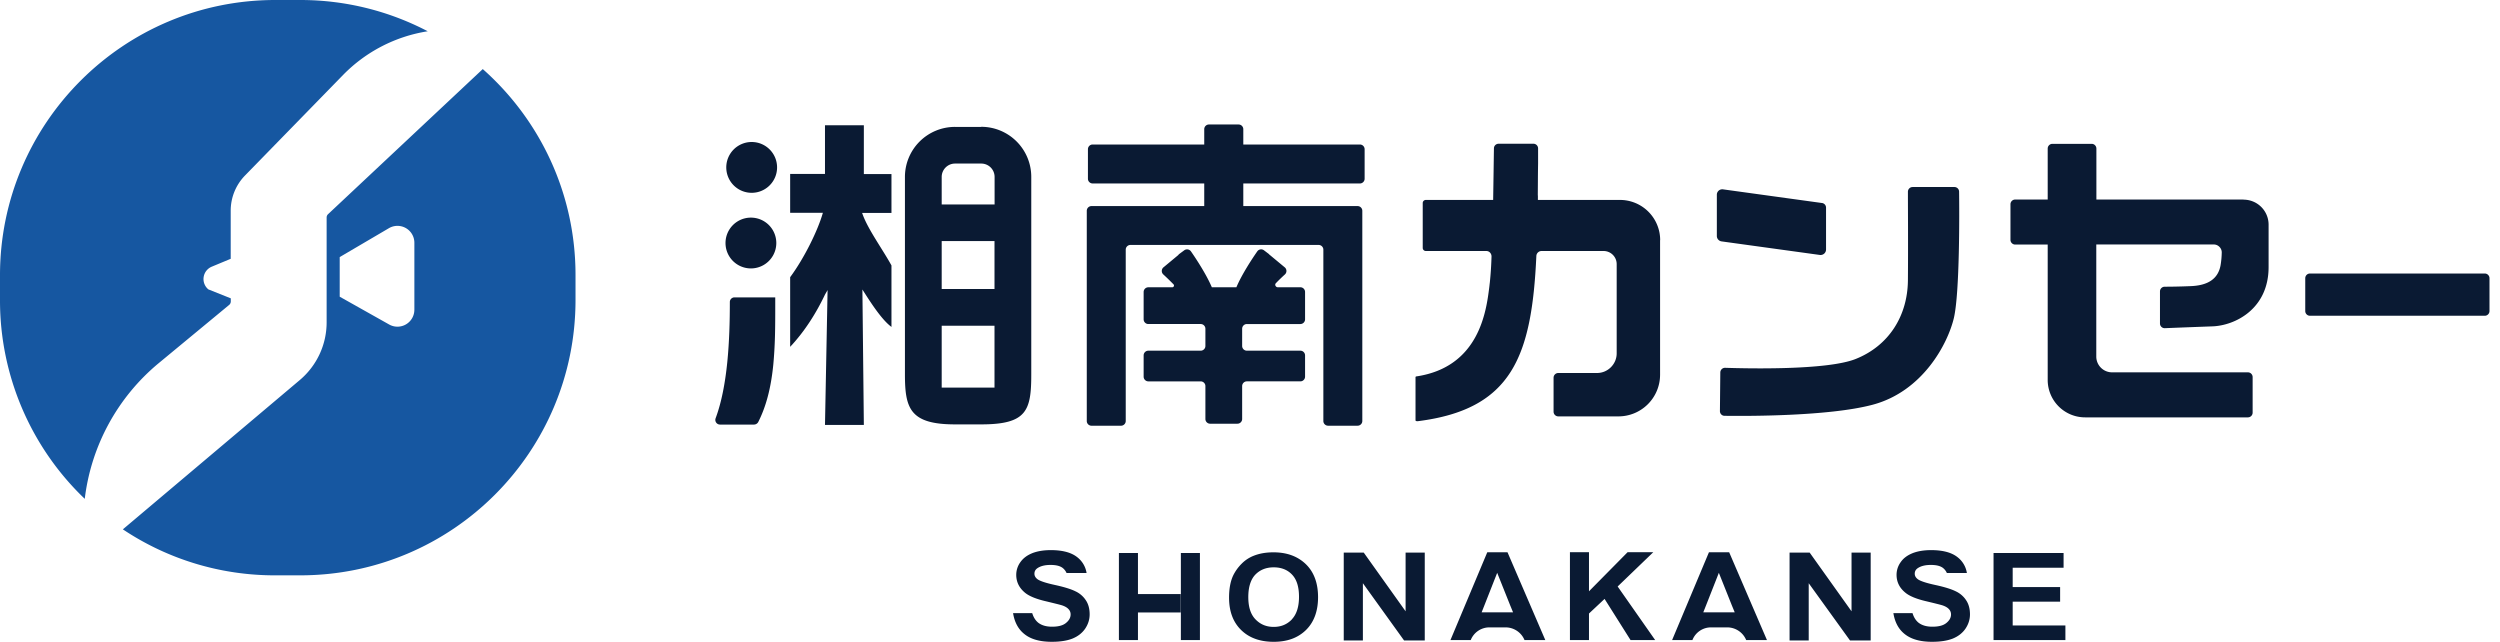
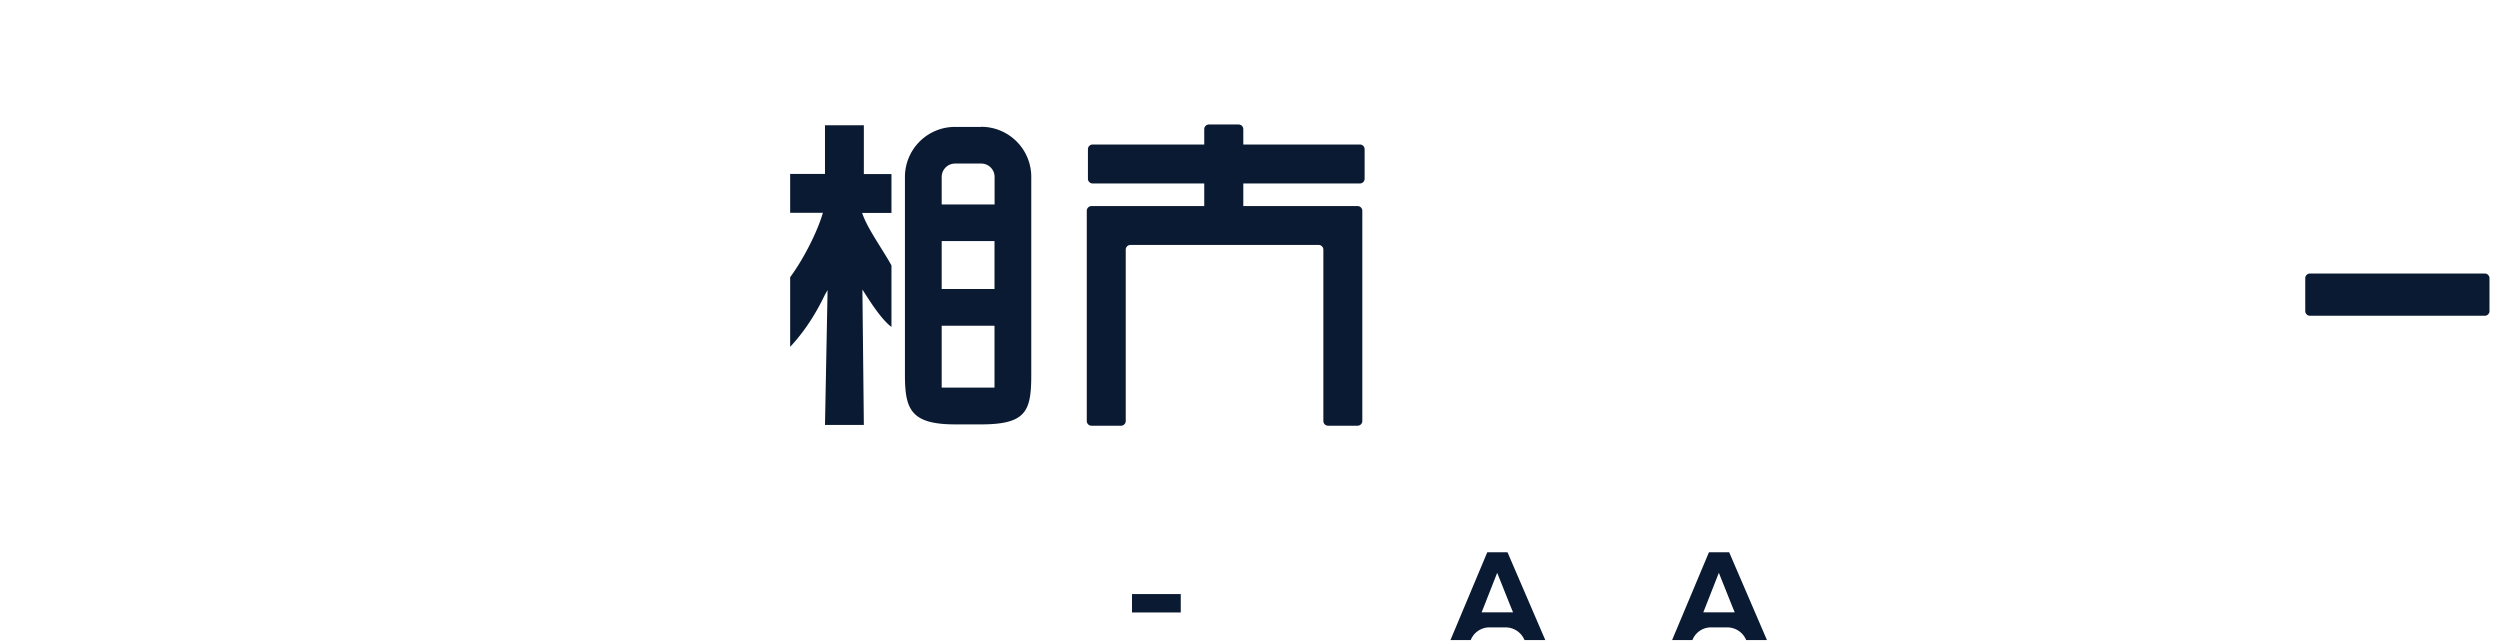
<svg xmlns="http://www.w3.org/2000/svg" width="187" height="48" fill="none">
  <g clip-path="url(#clip0_3_23)">
-     <path d="M36.104 5.174L24.54 16.02a.338.338 0 00-.108.252v7.837c0 1.67-.734 3.245-2.015 4.325L9.19 39.595a20.427 20.427 0 0011.399 3.44h1.871c11.37 0 20.589-9.22 20.589-20.597v-1.863c0-6.139-2.684-11.644-6.945-15.415m-5.11 18.012a1.264 1.264 0 01-1.884 1.101l-3.7-2.08V19.23l3.678-2.16a1.264 1.264 0 011.907 1.088v5.015zM20.596 0h1.864c3.44 0 6.685.85 9.535 2.339a11.306 11.306 0 00-6.325 3.26l-7.334 7.52a3.77 3.77 0 00-1.079 2.655v3.584l-1.418.59a1.002 1.002 0 00-.252 1.699l1.677.669v.23a.34.34 0 01-.13.267l-5.274 4.36a15.591 15.591 0 00-5.52 10.14A20.525 20.525 0 010 22.453v-1.864C0 9.226 9.219 0 20.596 0z" fill="#1657A1" />
    <path d="M172.433 20.812v2.454c0 .194.158.353.353.353h13.075a.353.353 0 00.353-.353v-2.454a.353.353 0 00-.353-.353h-13.075a.353.353 0 00-.353.353zM92.64 9.312h-2.21a.353.353 0 00-.353.353v1.144H81.73a.353.353 0 00-.353.353v2.209c0 .194.158.352.353.352h8.347v1.692h-8.434a.353.353 0 00-.352.352v15.724c0 .195.158.353.352.353h2.21a.353.353 0 00.352-.353V18.675c0-.195.158-.353.353-.353h14.076c.194 0 .353.158.353.353V31.49c0 .195.158.353.352.353h2.209a.353.353 0 00.353-.353V15.767a.353.353 0 00-.353-.352h-8.549v-1.691h8.722a.354.354 0 00.353-.353v-2.21a.354.354 0 00-.353-.352h-8.722V9.665a.353.353 0 00-.352-.353m-28.03.058h-2.908v3.641h-2.605v2.907h2.447c-.367 1.303-1.39 3.39-2.447 4.815v5.21c1.115-1.187 1.965-2.562 2.605-3.908l.194-.338-.194 10.09h2.907l-.108-10.133c.663 1.05 1.461 2.274 2.174 2.8v-4.6c-.698-1.266-1.806-2.762-2.195-3.928h2.195v-2.908h-2.066V9.37zm8.772.122h-1.957a3.744 3.744 0 00-3.743 3.742v14.76c0 2.547.367 3.75 3.743 3.75h1.957c3.418 0 3.75-1.03 3.75-3.75V13.227a3.745 3.745 0 00-3.75-3.742m1 19.51h-3.95v-4.628h3.95v4.627zm0-7.377h-3.95v-3.584h3.95v3.584zm0-6.326h-3.95v-2.058c0-.547.446-1 1-1h1.957c.554 0 1 .446 1 1v2.058h-.007z" fill="#0A1A33" />
-     <path d="M95.403 21.373a.174.174 0 01.036-.194c.208-.216.439-.439.669-.648a.353.353 0 00-.007-.532l-1.188-.986h.015l-.389-.295a.351.351 0 00-.496.086c-.396.569-1.138 1.699-1.54 2.634l-.022.05h-1.835l-.022-.05c-.41-.943-1.144-2.065-1.54-2.634a.356.356 0 00-.496-.086l-.41.302-.044.058-1.108.92a.354.354 0 00-.007.533c.266.245.525.497.763.742.036.035.043.086.021.136a.123.123 0 01-.115.08h-1.792a.353.353 0 00-.352.352v2.044c0 .194.158.352.352.352h3.915c.194 0 .353.159.353.353v1.288a.353.353 0 01-.353.353h-3.915a.353.353 0 00-.352.352v1.59c0 .195.158.354.352.354h3.915c.194 0 .353.158.353.352v2.461c0 .195.158.353.352.353h2.044a.353.353 0 00.353-.353v-2.46c0-.195.158-.354.352-.354h4.002a.353.353 0 00.352-.352v-1.59a.353.353 0 00-.352-.353h-4.002a.353.353 0 01-.352-.353V24.59c0-.194.158-.352.352-.352h4.002a.353.353 0 00.352-.353V21.84a.353.353 0 00-.352-.353h-1.692a.177.177 0 01-.165-.115m-36.94.958l.037-.057-.036.057zm-2.245-11.708a1.9 1.9 0 100 3.8c1.051 0 1.9-.85 1.9-1.9 0-1.05-.849-1.9-1.9-1.9zm-.057 5.656a1.9 1.9 0 100 3.8 1.9 1.9 0 100-3.8zm80.11-1.094l-7.398-1.021a.405.405 0 00-.46.402v3.088a.41.41 0 00.352.403l7.348 1.014a.411.411 0 00.468-.402V15.53a.35.35 0 00-.303-.346m-12.111 2.786v10.06a3.117 3.117 0 01-3.116 3.116h-4.498a.354.354 0 01-.353-.353v-2.54c0-.194.159-.353.353-.353h2.9c.806 0 1.468-.662 1.468-1.468v-6.678a.981.981 0 00-.986-.979h-4.634a.39.39 0 00-.389.375c-.345 7.498-1.813 11.47-8.873 12.356a.213.213 0 01-.165-.043v-3.268l.036-.035c4.735-.691 5.26-4.901 5.483-6.693.015-.108.022-.209.036-.302a26.08 26.08 0 00.13-1.98.421.421 0 00-.108-.287.377.377 0 00-.281-.123h-4.526a.232.232 0 01-.231-.23v-3.36c0-.123.101-.23.231-.23h5.037c.022-1.282.043-2.93.058-3.858 0-.194.158-.346.352-.346h2.598a.35.35 0 01.353.353v1.123c-.015.806-.015 1.583-.022 2.331 0 .03 0 .058.007.087v.31h6.139a3.007 3.007 0 013.008 3.007m18.883-3.972a.353.353 0 00-.352.352c0 1.015.021 4.023 0 6.643-.029 2.655-1.432 4.886-3.922 5.872-2.166.856-8.211.705-9.751.655a.353.353 0 00-.36.345l-.029 2.893c0 .195.151.353.346.353 1.54.021 7.779.05 11.075-.828 3.778-1.007 5.635-4.598 6.081-6.498.439-1.893.41-7.93.388-9.442a.347.347 0 00-.352-.345h-3.124zm24.763.935H156.81v-3.814a.354.354 0 00-.353-.352h-2.936a.354.354 0 00-.353.352v3.814h-2.432a.354.354 0 00-.353.353v2.663c0 .194.159.352.353.352h2.432V28.42a2.798 2.798 0 002.8 2.799h12.176a.354.354 0 00.353-.353v-2.662a.354.354 0 00-.353-.353h-10.161a1.181 1.181 0 01-1.181-1.18v-8.384h8.787c.166 0 .317.065.432.187a.576.576 0 01.165.44 6.45 6.45 0 01-.086.92c-.18 1.008-.921 1.526-2.267 1.57-.878.035-1.525.042-1.914.042a.354.354 0 00-.353.353v2.396c0 .202.166.36.36.353a906.19 906.19 0 013.577-.137c1.684-.065 4.188-1.302 4.188-4.433v-3.173a1.872 1.872 0 00-1.871-1.871M54.592 22.59c0 2.864-.158 6.268-1.065 8.7a.35.35 0 00.33.468h2.541c.13 0 .252-.072.317-.187.597-1.18.957-2.562 1.13-4.318.057-.612.1-1.296.122-2.08.022-.784.022-1.598.022-2.497v-.432h-3.044a.347.347 0 00-.353.346zm26.627 22.308a1.86 1.86 0 00-.778-.669c-.33-.165-.849-.324-1.54-.475-.698-.151-1.137-.302-1.31-.439-.143-.115-.215-.244-.215-.403 0-.173.072-.31.23-.417.238-.159.561-.238.972-.238.41 0 .705.072.906.223a.998.998 0 01.295.382h1.497a1.854 1.854 0 00-.676-1.166c-.447-.367-1.116-.547-2-.547-.548 0-1.008.08-1.39.23-.388.159-.676.375-.885.67a1.61 1.61 0 00-.31.95c0 .525.216.971.648 1.33.31.26.85.483 1.612.656.59.144.972.237 1.144.288.245.079.41.18.511.295a.553.553 0 01.152.395c0 .245-.123.454-.353.64-.23.188-.576.274-1.036.274-.432 0-.778-.1-1.037-.302-.201-.165-.352-.403-.446-.712h-1.432c.108.676.389 1.202.842 1.561.475.389 1.166.583 2.058.583.612 0 1.13-.079 1.533-.237.41-.166.727-.41.957-.742.223-.33.338-.69.338-1.072 0-.417-.093-.77-.287-1.058zm65.847 0a1.863 1.863 0 00-.778-.669c-.331-.165-.842-.324-1.54-.475-.698-.151-1.137-.302-1.309-.439-.144-.115-.216-.244-.216-.403 0-.173.072-.31.23-.417.238-.159.561-.238.972-.238.41 0 .705.072.906.223a.995.995 0 01.295.382h1.497a1.853 1.853 0 00-.676-1.166c-.446-.367-1.116-.547-2.001-.547-.547 0-1.007.08-1.389.23-.388.159-.683.375-.885.67a1.607 1.607 0 00-.309.95c0 .525.216.971.655 1.33.309.26.849.483 1.612.656.597.144.971.237 1.144.288.244.079.41.18.511.295.1.108.151.237.151.395 0 .245-.122.454-.353.64-.23.188-.575.274-1.043.274-.432 0-.777-.1-1.037-.302-.201-.165-.352-.403-.446-.712h-1.432c.108.676.389 1.202.842 1.561.482.389 1.166.583 2.058.583.612 0 1.123-.079 1.533-.237.41-.166.727-.41.957-.742.223-.33.339-.69.339-1.072 0-.417-.094-.77-.288-1.058zm-58.737 2.98h1.425v-6.513h-1.425v6.513zm-4.635 0h1.425v-6.513h-1.425v6.513zM97.677 42.2c-.612-.59-1.418-.886-2.425-.886-.562 0-1.051.087-1.483.26a2.595 2.595 0 00-.885.583 3.304 3.304 0 00-.64.885c-.21.446-.31 1-.31 1.662 0 1.03.302 1.835.907 2.425.597.583 1.41.878 2.432.878s1.814-.295 2.418-.885c.597-.59.9-1.41.9-2.454 0-1.043-.302-1.871-.907-2.461m-1.05 4.123c-.36.375-.807.562-1.36.562-.555 0-1.001-.187-1.368-.569-.36-.374-.533-.928-.533-1.662 0-.734.173-1.303.518-1.67.353-.367.814-.554 1.382-.554.569 0 1.03.18 1.375.547.345.36.518.914.518 1.655s-.18 1.31-.533 1.684m8.506-4.987v4.39l-3.13-4.39h-1.497v6.57h1.432v-4.281l3.08 4.281h1.548v-6.57h-1.433zm33.356 0v4.39l-3.131-4.39h-1.504v6.57h1.432v-4.281l3.088 4.281h1.547v-6.57h-1.432zM121 43.87l2.663-2.563h-1.921l-2.886 2.922v-2.922h-1.425v6.57h1.425v-1.986l1.166-1.093 1.943 3.08h1.842L121 43.869zm29.549 2.914v-1.778h3.548v-1.094h-3.548v-1.446h3.807v-1.101h-5.239v6.513h5.375v-1.094h-3.943z" fill="#0A1A33" />
    <path d="M88.321 44.438h-3.648v1.374h3.648v-1.374zm25.713 3.44h1.555l-2.829-6.57h-1.511l-2.756 6.57h1.518a1.5 1.5 0 011.389-.95h1.216c.619 0 1.181.374 1.418.95zm-2.044-5.03l.972 2.432.216.525h-2.353l.208-.525.957-2.433zm18.625 5.03h1.554l-2.828-6.57h-1.511l-2.757 6.57h1.519c.223-.569.77-.95 1.389-.95h1.216c.619 0 1.18.374 1.418.95zm-2.044-5.03l.971 2.432.216.525h-2.353l.209-.525.957-2.433z" fill="#0A1A33" />
  </g>
  <defs>
    <clipPath id="clip0_3_23">
      <path fill="#fff" d="M0 0h186.207v48H0z" />
    </clipPath>
  </defs>
</svg>